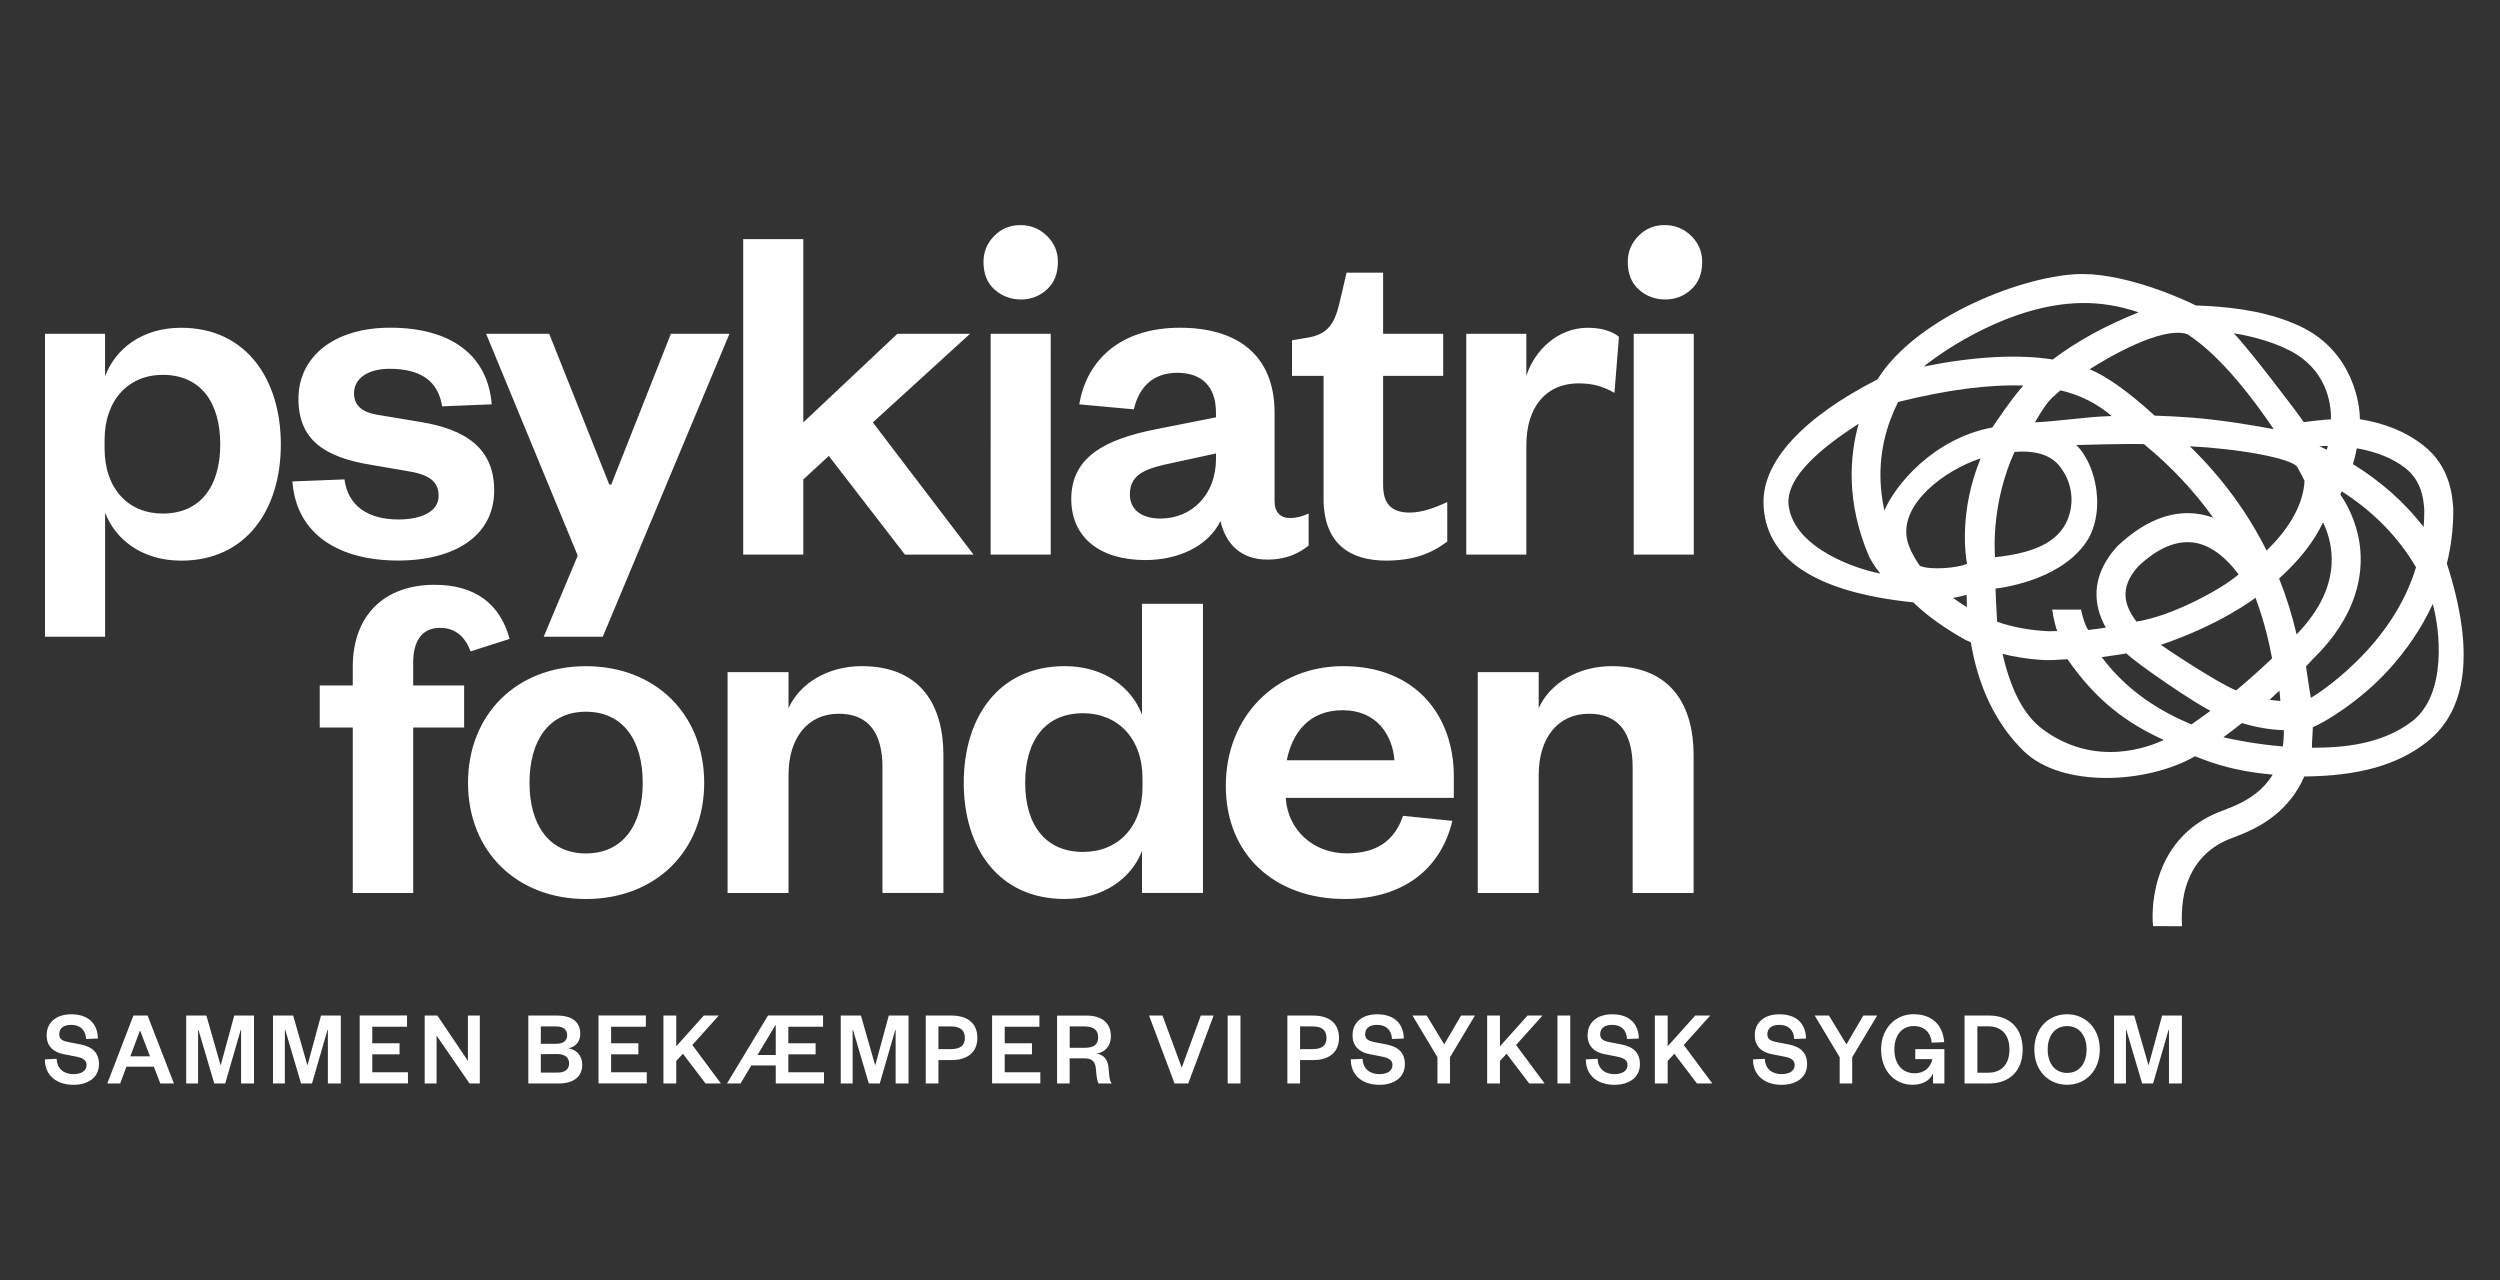
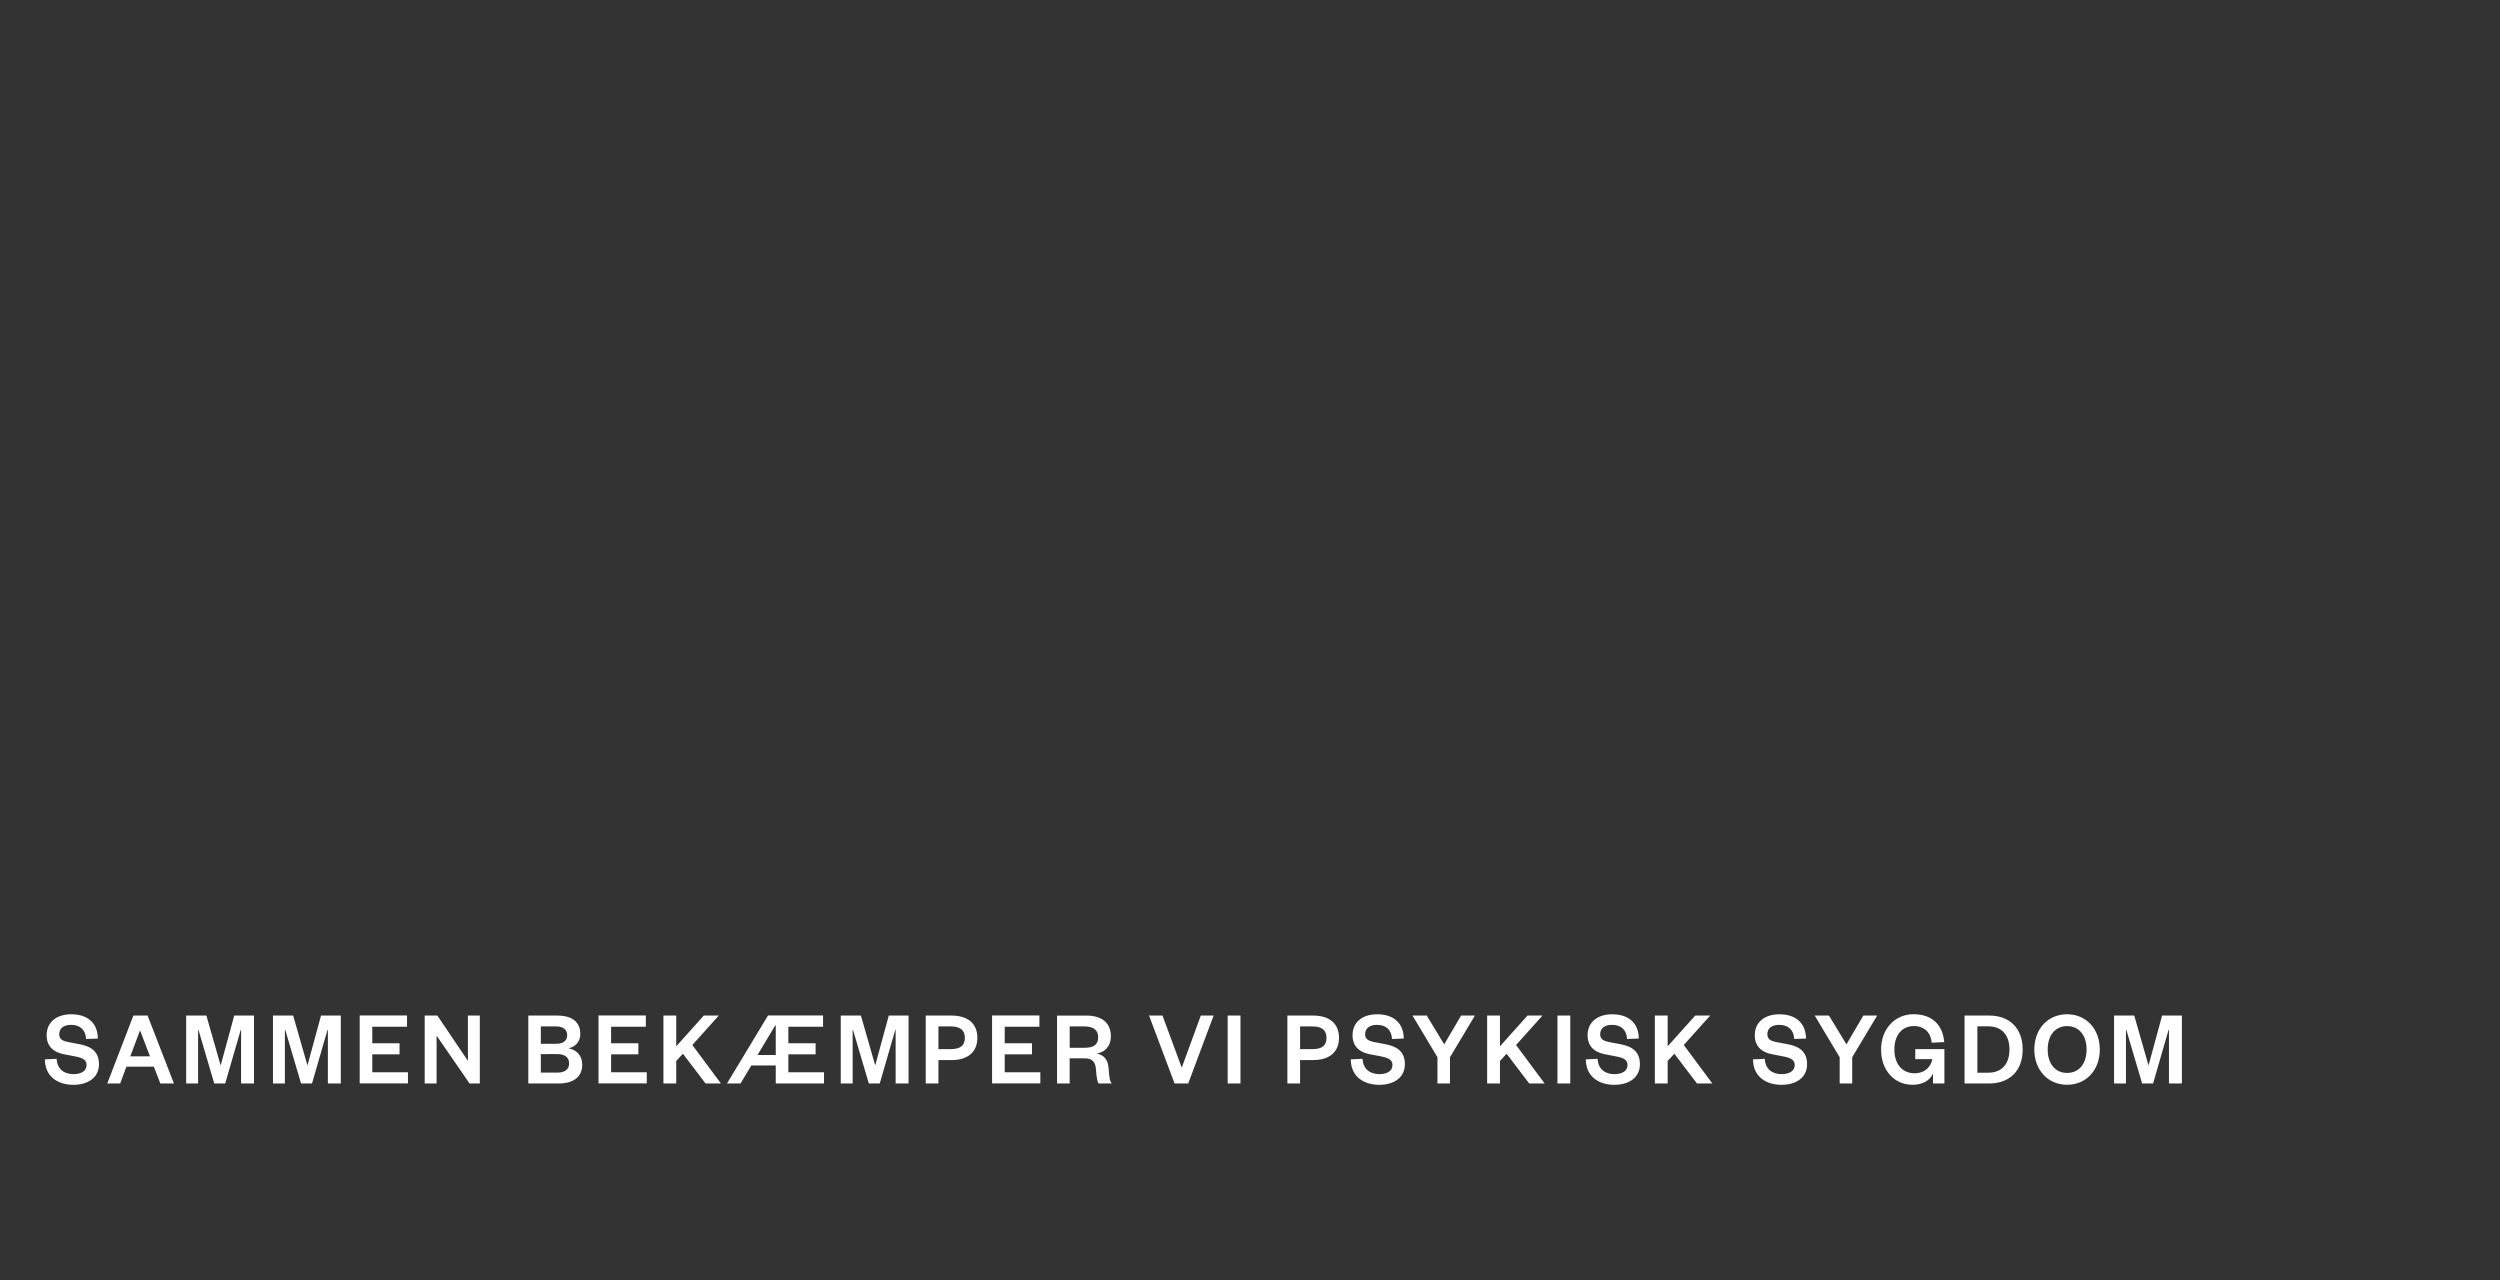
<svg xmlns="http://www.w3.org/2000/svg" version="1.1" id="LOGO" x="0px" y="0px" viewBox="0 0 681.27 348.86" style="enable-background:new 0 0 681.27 348.86;" xml:space="preserve">
  <rect x="0" y="0" width="681.27" height="348.86" fill="#333333" stroke="none" />
  <style type="text/css">
	.st0{fill:#FFFFFF;}
</style>
  <path id="Payoff_2_" class="st0" d="M586.73,295.26l4.22-14.58h0.11v14.58h3.52v-18.51h-5.39l-3.66,13.46h-0.08l-3.85-13.46h-5.5  v18.51h3.24v-14.58h0.11l4.3,14.58H586.73z M568.61,286c0,3.88-2.06,6.38-5.3,6.38c-3.24,0-5.3-2.5-5.3-6.38  c0-3.88,2.07-6.38,5.3-6.38C566.55,279.63,568.61,282.12,568.61,286 M572.21,286c0-5.7-3.8-9.61-8.91-9.61  c-5.14,0-8.93,3.91-8.93,9.61c0,5.7,3.8,9.61,8.93,9.61C568.42,295.61,572.21,291.7,572.21,286 M535.36,295.26H542  c5.67,0,9.19-3.47,9.19-9.26c0-5.79-3.52-9.26-9.19-9.26h-6.64V295.26z M538.85,292.32v-12.64h2.93c3.71,0,5.81,2.35,5.81,6.29  c0,4-2.09,6.35-5.81,6.35H538.85z M521.18,295.61c2.51,0,4.72-1.03,5.58-3.09v2.73h3.1v-9.35h-7.93v2.73h4.66  c-0.5,2.35-2.32,3.85-4.8,3.85c-3.43,0-5.56-2.53-5.56-6.49c0-3.88,2.07-6.38,5.28-6.38c2.93,0,4.66,1.79,4.89,4.53l3.41-0.15  c-0.36-4.67-3.29-7.61-8.38-7.61c-4.94,0-8.82,3.91-8.82,9.61C512.61,291.73,516.26,295.61,521.18,295.61 M503.17,284.59l-4.77-7.85  h-3.88l6.81,11.37v7.14h3.41v-7.14l6.81-11.37h-3.77L503.17,284.59z M477.71,288.68c0,4.47,3.27,6.94,7.79,6.94  c3.96,0,6.95-1.97,6.95-5.61c0-3-1.62-4.73-5.08-5.41l-3.24-0.62c-1.59-0.32-2.51-0.79-2.51-2.14c0-1.59,1.17-2.56,3.24-2.56  c2.4,0,3.96,1.32,4.08,3.85l3.21-0.12c-0.06-4.11-2.65-6.61-7.26-6.61c-4.1,0-6.7,2.23-6.7,5.7c0,3.06,1.9,4.64,4.63,5.17l3.35,0.65  c1.84,0.38,2.9,0.91,2.9,2.32c0,1.56-1.4,2.47-3.57,2.47c-2.46,0-4.44-1.29-4.58-4.17L477.71,288.68z M466.63,295.26l-7.79-10.49  l7.2-8.02h-4.08l-7.51,8.38v-8.38h-3.49v18.51h3.49v-6.14l1.82-1.97l6.17,8.11H466.63z M432.15,288.68c0,4.47,3.27,6.94,7.79,6.94  c3.96,0,6.95-1.97,6.95-5.61c0-3-1.62-4.73-5.08-5.41l-3.24-0.62c-1.59-0.32-2.51-0.79-2.51-2.14c0-1.59,1.17-2.56,3.24-2.56  c2.4,0,3.96,1.32,4.08,3.85l3.21-0.12c-0.06-4.11-2.65-6.61-7.26-6.61c-4.1,0-6.7,2.23-6.7,5.7c0,3.06,1.9,4.64,4.63,5.17l3.35,0.65  c1.84,0.38,2.9,0.91,2.9,2.32c0,1.56-1.4,2.47-3.57,2.47c-2.46,0-4.44-1.29-4.58-4.17L432.15,288.68z M424.42,295.26h3.49v-18.51  h-3.49V295.26z M420.93,295.26l-7.79-10.49l7.2-8.02h-4.08l-7.51,8.38v-8.38h-3.49v18.51h3.49v-6.14l1.81-1.97l6.17,8.11H420.93z   M393.56,284.59l-4.77-7.85h-3.88l6.81,11.37v7.14h3.41v-7.14l6.81-11.37h-3.77L393.56,284.59z M368.1,288.68  c0,4.47,3.27,6.94,7.79,6.94c3.96,0,6.95-1.97,6.95-5.61c0-3-1.62-4.73-5.08-5.41l-3.24-0.62c-1.59-0.32-2.51-0.79-2.51-2.14  c0-1.59,1.17-2.56,3.24-2.56c2.4,0,3.96,1.32,4.08,3.85l3.21-0.12c-0.06-4.11-2.65-6.61-7.26-6.61c-4.1,0-6.7,2.23-6.7,5.7  c0,3.06,1.9,4.64,4.63,5.17l3.35,0.65c1.84,0.38,2.9,0.91,2.9,2.32c0,1.56-1.4,2.47-3.57,2.47c-2.46,0-4.44-1.29-4.58-4.17  L368.1,288.68z M354.28,288.88h3.55c4.49,0,7.06-2.23,7.06-6.08s-2.57-6.05-7.06-6.05h-7.01v18.51h3.46V288.88z M354.28,285.88  v-6.17h3.43c2.62,0,3.77,1.12,3.77,3.12c0,2-1.14,3.06-3.77,3.06H354.28z M334.55,295.26h3.49v-18.51h-3.49V295.26z M323.8,295.26  l6.92-18.51h-3.49l-5.14,14.05h-0.11l-5.19-14.05h-3.66l6.95,18.51H323.8z M291.5,285.53v-5.82h4.05c2.54,0,3.71,1.09,3.71,2.94  c0,2-1.17,2.88-3.71,2.88H291.5z M302.97,295.26c-0.59-0.68-0.67-1.62-0.89-4.35c-0.2-2.17-1.23-3.41-3.24-3.82  c2.15-0.29,3.88-1.91,3.88-4.7c0-3.44-2.21-5.64-6.7-5.64h-7.96v18.51h3.43v-6.85h4.13c2.01,0,2.9,0.94,3.04,3.03  c0.14,2.06,0.36,3.32,0.73,3.82H302.97z M283.51,292.2h-9.72v-4.88h7.43v-3.03h-7.43v-4.5h9.46v-3.06h-12.9v18.51h13.15V292.2z   M255.73,288.88h3.55c4.49,0,7.06-2.23,7.06-6.08s-2.57-6.05-7.06-6.05h-7.01v18.51h3.46V288.88z M255.73,285.88v-6.17h3.43  c2.62,0,3.77,1.12,3.77,3.12c0,2-1.15,3.06-3.77,3.06H255.73z M239.74,295.26l4.22-14.58h0.11v14.58h3.52v-18.51h-5.39l-3.66,13.46  h-0.08l-3.85-13.46h-5.5v18.51h3.24v-14.58h0.11l4.3,14.58H239.74z M211.29,279.39h0.11v8.11h-4.97L211.29,279.39z M209.28,276.75  l-11.17,18.51h3.69l2.93-4.91h6.67v4.91h13.15v-3.06h-9.72v-4.88h7.43v-3.03h-7.43v-4.5h9.46v-3.06H209.28z M196.46,295.26  l-7.79-10.49l7.2-8.02h-4.08l-7.51,8.38v-8.38h-3.49v18.51h3.49v-6.14l1.82-1.97l6.17,8.11H196.46z M176.25,292.2h-9.72v-4.88h7.43  v-3.03h-7.43v-4.5h9.47v-3.06h-12.9v18.51h13.15V292.2z M147.38,279.71h4.19c2.09,0,2.99,1,2.99,2.38c0,1.38-0.89,2.35-2.99,2.35  h-4.19V279.71z M151.85,287.24c2.18,0,3.24,1,3.24,2.56c0,1.53-1.06,2.5-3.24,2.5h-4.47v-5.05H151.85z M158.66,290.18  c0-2.65-1.65-4.12-3.77-4.53c1.9-0.32,3.24-1.79,3.24-3.88c0-3.03-1.9-5.02-6.34-5.02h-7.82v18.51h8.26  C156.34,295.26,158.66,293.38,158.66,290.18 M119.19,276.75h-3.46v18.51h3.24v-13.05l8.99,13.05h2.79v-18.51h-3.24v12.34  L119.19,276.75z M111.17,292.2h-9.72v-4.88h7.43v-3.03h-7.43v-4.5h9.47v-3.06h-12.9v18.51h13.15V292.2z M85.02,295.26l4.22-14.58  h0.11v14.58h3.52v-18.51h-5.39l-3.66,13.46h-0.08l-3.85-13.46h-5.5v18.51h3.24v-14.58h0.11l4.3,14.58H85.02z M61.37,295.26  l4.22-14.58h0.11v14.58h3.52v-18.51h-5.39l-3.66,13.46h-0.08l-3.85-13.46h-5.5v18.51h3.24v-14.58h0.11l4.3,14.58H61.37z   M38.11,280.92h0.11l2.65,6.94h-5.36L38.11,280.92z M36.35,276.75l-7.12,18.51h3.52l1.7-4.58h7.48l1.76,4.58h3.71l-7.18-18.51H36.35  z M12.23,288.68c0,4.47,3.27,6.94,7.79,6.94c3.96,0,6.95-1.97,6.95-5.61c0-3-1.62-4.73-5.08-5.41l-3.24-0.62  c-1.59-0.32-2.51-0.79-2.51-2.14c0-1.59,1.17-2.56,3.24-2.56c2.4,0,3.96,1.32,4.08,3.85l3.21-0.12c-0.06-4.11-2.65-6.61-7.26-6.61  c-4.1,0-6.7,2.23-6.7,5.7c0,3.06,1.9,4.64,4.63,5.17l3.35,0.65c1.84,0.38,2.9,0.91,2.9,2.32c0,1.56-1.4,2.47-3.57,2.47  c-2.46,0-4.44-1.29-4.58-4.17L12.23,288.68z" />
  <g id="Krøllet_Hjerne_1_">
-     <path class="st0" d="M666.79,153.58c1.19-4.84,1.78-9.82,1.75-14.8c0-0.1-0.02-0.43-0.02-0.43c-0.26-3.37-0.86-11.28-8.14-16.99   c-4.66-3.65-10.48-6.05-17.3-7.12c0.06-3.67-1.7-18.47-16.29-25.33c-7.86-3.7-16.76-5.06-25.43-5.54   c-1.01-0.06-2.01-0.09-2.99-0.12c-2.46-1.33-18.18-8.52-30.69-8.57l-0.23,0c-15.15,0-45.07,11.44-55.82,28.7   c-20.28,10.37-31.31,22.34-31.06,33.72c0.33,15.2,14.06,24.31,40.81,27.05c3.64,3.55,8.43,7,14.25,10.24   c0.23,0.13,0.47,0.23,0.67,0.29c0.11,0.05,0.35,0.16,0.59,0.28l0.17,0.08c2.08,12.36,6.93,22.34,14.44,29.65   c10.3,10.04,33.44,8.99,46.68,1.4c1.73,0.55,8.21,3.87,21.16,5c-3.61,5.89-9.48,8.18-12.36,9.3c-0.39,0.15-0.7,0.28-0.94,0.38   c-8.88,3.11-15.05,9.49-17.85,18.44c-2.08,6.67-1.53,12.37-1.51,12.61l0.06,0.56l7.89,0.02c0,0-0.48-5.83,1.09-10.84   c2.07-6.61,6.45-11.11,13.03-13.38c0.13-0.04,0.79-0.32,1.09-0.44c2.83-1.1,9.46-3.69,14.46-10.03c1.48-1.87,2.7-3.93,3.63-6.11   c14.89-0.13,25.54-3.15,33.5-9.47C672.54,193.33,674.34,176.99,666.79,153.58z M642.25,122.17c5.32,0.9,9.89,2.77,13.25,5.41   c4.54,3.56,4.93,8.65,5.14,11.36c0.01,1.55-0.05,3.11-0.18,4.66c-5.14-6.65-11.61-12.4-19.27-17.12   C641.61,125.08,641.97,123.63,642.25,122.17z M625.82,96.57c8.86,5.57,9.49,14.66,9.38,17.72c-1.8,0.01-6.64,0.65-7.41,0.74   c-1.62-2.47-15.36-20.51-19.08-24.2C613.91,91.63,621.03,93.56,625.82,96.57z M634.33,121.53c-0.08,0.35-0.16,0.69-0.24,1.04   c-0.68-0.34-1.38-0.67-2.08-0.99C632.8,121.54,633.63,121.52,634.33,121.53z M609.37,188.14c-4.96-1.97-19.16-11.39-20.51-12.42   c16.17-5.45,25.55-12.65,25.79-12.83c2.52,6.83,3.78,12.63,4.51,16.53C615.91,182.49,612.62,185.42,609.37,188.14z M621.16,188.19   c0.14,1.03,0.19,1.88,0.25,2.85c-0.38-0.02-2.33-0.24-2.92-0.33C619.26,190.03,620.38,188.89,621.16,188.19z M582.21,169.39   c-1.71-2.21-2.7-4.37-2.94-6.42c-0.34-2.85,0.77-5.66,3.36-8.57c1.82-1.7,7.11-6.66,13.51-6.66c0.43,0,0.87,0.02,1.31,0.07   c4.35,0.47,8.59,3.41,12.6,8.72C604.92,160.91,591.51,167.97,582.21,169.39z M617.66,150.04c-5.19-10.42-12.21-19.96-20.89-28.4   c12.6,0.55,28.43,3.25,29.37,5.84c0.8,1.43,1.46,2.67,1.87,3.54C627.67,137.27,624.19,143.67,617.66,150.04z M596.07,91.07   c9.25,5.93,18.44,18.3,23.54,25.89c-3.78-0.75-14.31-2.61-23.3-3.23c-2.92-0.2-6-0.36-9.15-0.47c-0.09-0.08-0.21-0.19-0.37-0.33   c-6.86-6.24-12.69-10.37-17.34-12.31C574.22,97.59,589.12,88.74,596.07,91.07z M575.46,113.38c-3.53,0.07-7.23,0.46-11.12,0.87   c-3.2,0.33-6.49,0.68-9.81,0.85c0.21-0.34,0.43-0.71,0.67-1.12c1.1-1.84,2.46-4.13,4.16-5.72c0.67-0.63,1.39-1.26,2.14-1.89   C566.86,107.63,571.44,109.93,575.46,113.38z M567.23,82.58c5.17-0.08,10.31,0.75,15.56,2.54c-9,3.58-16.86,7.89-23.4,12.84   c-9.57-1.48-21.39-0.83-35.15,1.92C529.69,95.46,548.02,82.87,567.23,82.58z M487.44,137.94c-1.16-8.15,9.95-16.58,19.06-22.47   c-2.4,8.53-3.58,21.36,2.92,36.36c0.05,0.11,1.47,2.76,3.01,4.47C506.4,155.23,489.1,149.61,487.44,137.94z M532.2,162.94   c1.32-0.22,2.85-0.61,3.72-0.85c0.02,0.88,0.04,2.35,0.07,3.37C534.65,164.62,533.38,163.78,532.2,162.94z M536.03,153.66   c-2.59,1.12-9.9,1.78-12.85,0.54c-1.99-2.91-3.11-5.26-3.52-7.39c-1.86-9.57,10.34-18.75,20.08-21.9   C533.85,139.27,535.58,151.22,536.03,153.66z M513.52,139.12c-1.88-8.46-1.32-16.81,1.66-24.85c0.59-1.59,1.29-3.18,2.07-4.73   c13.32-3.32,24.8-4.82,34.13-4.46c-2.76,2.93-7.99,10.67-8.44,11.4C526.64,119.55,516.29,132.48,513.52,139.12z M548.97,123.15   c5.83-0.47,10.01,0.88,12.42,4.04c4.31,5.65,3.05,11.36,2.55,12.98c-2.01,6.81-8.28,10.42-20.28,11.67   C543.46,149.09,542.91,136.49,548.97,123.15z M543.79,160.4c3.17-0.39,19.03-2.85,25.4-13.76c2.27-4.11,2.9-9.61,1.75-15.09   c-0.9-4.28-2.81-8.05-5.13-10.28c1.06-0.03,13.35-0.39,18.43-0.24c7.34,6,13.68,12.74,18.88,20.06c-1.58-0.58-3.19-0.96-4.83-1.14   c-7.02-0.76-14.14,2.19-21.17,8.78c-0.08,0.08-0.16,0.16-0.23,0.24c-4.24,4.7-6.08,9.72-5.46,14.92c0.28,2.39,1.1,4.79,2.43,7.14   c-1.62,0.26-3.25,0.47-4.83,0.64c-1.19-1.81-1.93-5.55-1.93-5.55h-7.87c0,0,0.27,1.65,0.36,2.06c0.22,1.02,0.54,2.46,1,3.78   l-2.24,0.06c-5.12-0.23-9.86-1.1-14.09-2.57C544.07,167.53,543.86,162.11,543.79,160.4z M556.68,198.75   c-5.06-3.75-8.65-10.48-10.97-20.57c3.25,0.83,6.74,1.38,10.38,1.64c2.78,0.2,4.36-0.05,7.32-0.18c7.8,11.28,16.2,17.47,26.24,22   C585.89,203.42,571.09,209.41,556.68,198.75z M597.18,197.41c-8.41-3.52-17.46-8.97-24.45-18.34c1.43-0.23,5.24-0.72,6.72-1.01   c3.11,3,18.65,13.59,22.92,15.63C600.9,194.79,598.56,196.47,597.18,197.41z M622.08,203.41c-7.11-0.59-13.1-1.79-16.2-2.49   c1.61-1.18,3.31-2.48,5.06-3.88c3.95,1.19,7.79,1.84,11.43,1.93C622.39,200.53,622.29,202.02,622.08,203.41z M625.84,172.87   c-1.24-5.32-2.81-10.32-4.77-15.22c5.52-4.97,9.54-10.11,11.98-15.3c1.14,2.36,2.3,5.75,2.36,9.81   C635.52,159.26,632.3,166.22,625.84,172.87z M628.4,181.61c0.8-0.79,1.86-2,1.86-2c12.31-11.95,13.76-23.41,12.82-30.93   c-0.89-7.08-4.08-12.15-5.34-13.92c0.15-0.28,0.3-0.56,0.45-0.84c7.83,5.02,14.18,11.25,18.88,18.52c0.47,0.72,0.9,1.43,1.32,2.14   c-2.45,8.07-6.94,15.69-13.32,22.67c-7.1,7.76-13.84,12.04-15.34,12.92C629.46,188.89,628.4,181.61,628.4,181.61z M657.22,196.64   c-8.32,6.28-18.8,7.12-27.2,7.13c-0.01-2.2,0.2-3.27,0.24-5.61c2.65-1.02,12.36-6.61,20.45-15.4c5.16-5.61,9.27-11.72,12.23-18.18   C664.84,171.22,667.04,189.23,657.22,196.64z" />
-   </g>
+     </g>
  <g id="Psykiatrifonden">
-     <path class="st0" d="M128.23,177.51l10.66-3.41c-2.63-9.55-9.41-14.74-20.48-14.74c-13.7,0-22.28,8.32-22.28,22.38v5.05h-9v11.46h9   v45.09h16.47v-45.09h13.88v-11.46h-13.88v-6.28c0-5.59,2.21-9.42,7.33-9.42C124.22,171.1,126.85,173.69,128.23,177.51    M175.15,213.33c0,11.32-5.26,19.24-15.5,19.24c-10.1,0-15.36-7.91-15.36-19.24c0-11.46,5.26-19.38,15.36-19.38   C169.89,193.95,175.15,201.86,175.15,213.33 M191.9,213.33c0-18.69-13.29-31.79-32.25-31.79c-18.82,0-32.11,13.1-32.11,31.79   s13.29,31.66,32.11,31.66C178.61,244.98,191.9,232.02,191.9,213.33 M240.48,243.34h16.61v-37.52c0-13.37-5.95-24.29-22.28-24.29   c-9.13,0-16.89,4.64-19.93,11.46v-9.82h-16.61v60.18h16.61v-32.2c0-10.1,5.26-16.65,13.7-16.65c8.17,0,11.9,5.32,11.9,14.6V243.34z    M295.15,194.36c9.41,0,16.19,6.82,16.19,17.74v2.32c0,11.05-6.78,17.74-16.19,17.74c-10.38,0-15.78-7.51-15.78-18.83   C279.37,201.86,284.77,194.36,295.15,194.36 M290.17,181.53c-18.13,0-27.54,14.05-27.54,31.79c0,17.74,9.41,31.66,27.54,31.66   c10.79,0,18.27-5.87,21.04-13.1v11.46h16.61v-78.8h-16.61v30.23C308.44,187.4,300.96,181.53,290.17,181.53 M350.65,207.18   c1.52-7.51,6.09-13.64,15.23-13.64c9.27,0,13.56,6.69,14.12,13.64H350.65z M350.37,217.42h45.81v-5.87   c0-16.37-10.24-30.02-30.17-30.02c-18.27,0-31.97,13.64-31.97,32.61s13.56,30.84,32.39,30.84c15.64,0,26.16-7.91,29.34-21.29   l-13.43-1.37c-2.35,6.82-7.2,10.23-15.36,10.23C357.99,232.56,350.93,226.29,350.37,217.42 M461.52,243.34v-37.52   c0-13.37-5.95-24.29-22.28-24.29c-9.13,0-16.89,4.64-19.93,11.46v-9.82h-16.61v60.18h16.61v-32.2c0-10.1,5.26-16.65,13.7-16.65   c8.17,0,11.9,5.32,11.9,14.6v34.25H461.52z" />
-     <path class="st0" d="M285.29,64.27c2,1.95,3,4.32,3,7.1c0,3.19-1,5.69-3,7.51c-2,1.82-4.34,2.73-7.04,2.73   c-2.78,0-5.18-0.9-7.21-2.69c-2.02-1.79-3.03-4.31-3.03-7.54c0-2.74,0.96-5.09,2.9-7.07c1.93-1.98,4.31-2.96,7.14-2.96   C280.88,61.34,283.29,62.32,285.29,64.27z M166.58,132.03h-0.55l-16.37-41.07h-17.19l24.97,60.45l-9.28,22.11h16.1l34.52-82.55   h-15.96L166.58,132.03z M264.34,90.96h-19.79l-25.65,24.15V65.17h-16.37v85.96h16.37v-20.47l6.96-6.41l20.74,26.88h18.69   l-27.43-36.02L264.34,90.96z M114.48,114.97l-11.46-1.91c-4.37-0.68-6.55-2.59-6.55-5.87c0-4.09,3.82-6.69,9.69-6.69   c8.6,0,13.24,3.41,14.33,10.23l13.51-0.55c-1.09-13.37-11.05-20.88-27.7-20.88c-15.28,0-24.97,7.91-24.97,19.38   c0,11.19,7.1,15.96,19.92,18.01l9.55,1.64c6,0.95,8.73,2.73,8.73,6.82c0,4.37-4.91,6.41-10.92,6.41c-8.32,0-13.78-3.68-14.74-10.92   l-14.19,0.55c1.09,14.74,13.1,21.56,28.79,21.56c15.56,0,26.2-6.82,26.2-19.1C134.67,122.34,127.17,117.02,114.48,114.97z    M269.96,151.14h16.37V90.96h-16.37V151.14z M376.91,132.17v-29.75h16.37V90.96h-16.37V74.31h-9.96l-1.91,8.19   c-1.37,5.59-3,8.6-8.87,9.55l-4.09,0.68v9.69h8.6v33.43c0,12.83,7.78,16.92,17.06,16.92c7.37,0,12.28-1.91,16.65-5.18v-10.78   c-3.55,1.64-6.96,2.87-10.23,2.87C379.23,139.67,376.91,137.35,376.91,132.17z M445.2,151.14h16.37V90.96H445.2V151.14z    M415.94,102.42V90.96h-16.37v60.18h16.37v-29.75c0-10.92,5.73-16.92,14.19-16.92c3.96,0,6.69,0.82,9.82,2.59l1.23-15.28   c-1.77-1.5-4.78-2.46-8.46-2.46C424.4,89.32,418.12,95.6,415.94,102.42z M351.56,141.17c1.64,0,3.27-0.41,5.05-1.23v8.73   c-2.59,2.05-5.87,3.82-11.33,3.82c-6.82,0-11.19-3.96-12.69-10.51c-3.41,6.96-11.6,10.64-20.47,10.64   c-12.55,0-20.19-6.28-20.19-16.65c0-11.46,9.28-16.24,22.92-18.97l16.51-3.27v-1.36c0-6.69-3.55-10.78-10.51-10.78   c-6.82,0-10.51,4.09-11.87,9.96l-14.87-1.36c2.05-12.28,11.46-20.88,27.43-20.88c15.56,0,25.79,7.37,25.79,23.2v24.02   C347.33,139.67,348.97,141.17,351.56,141.17z M331.37,123.57l-11.33,2.46c-7.1,1.5-12.14,2.73-12.14,8.73   c0,4.09,3.14,6.55,8.32,6.55c8.6,0,15.15-6.55,15.15-16.24V123.57z M76.53,121.12c0,17.74-9.42,31.66-27.15,31.66   c-10.78,0-18.01-5.87-20.74-13.1v33.84H12.26V90.96h16.37v11.6c2.73-7.37,9.96-13.24,20.74-13.24   C67.11,89.32,76.53,103.38,76.53,121.12z M60.02,121.12c0-11.46-5.32-18.97-15.69-18.97c-9.28,0-15.83,6.82-15.83,17.74v2.32   c0,11.05,6.55,17.74,15.83,17.74C54.69,139.95,60.02,132.44,60.02,121.12z M446.61,78.92c2.02,1.8,4.42,2.69,7.21,2.69   c2.69,0,5.04-0.91,7.04-2.73c2-1.82,3-4.32,3-7.51c0-2.78-1-5.15-3-7.1c-2-1.95-4.41-2.93-7.24-2.93s-5.21,0.99-7.14,2.96   c-1.93,1.98-2.9,4.33-2.9,7.07C443.58,74.61,444.59,77.12,446.61,78.92z" />
-   </g>
+     </g>
</svg>